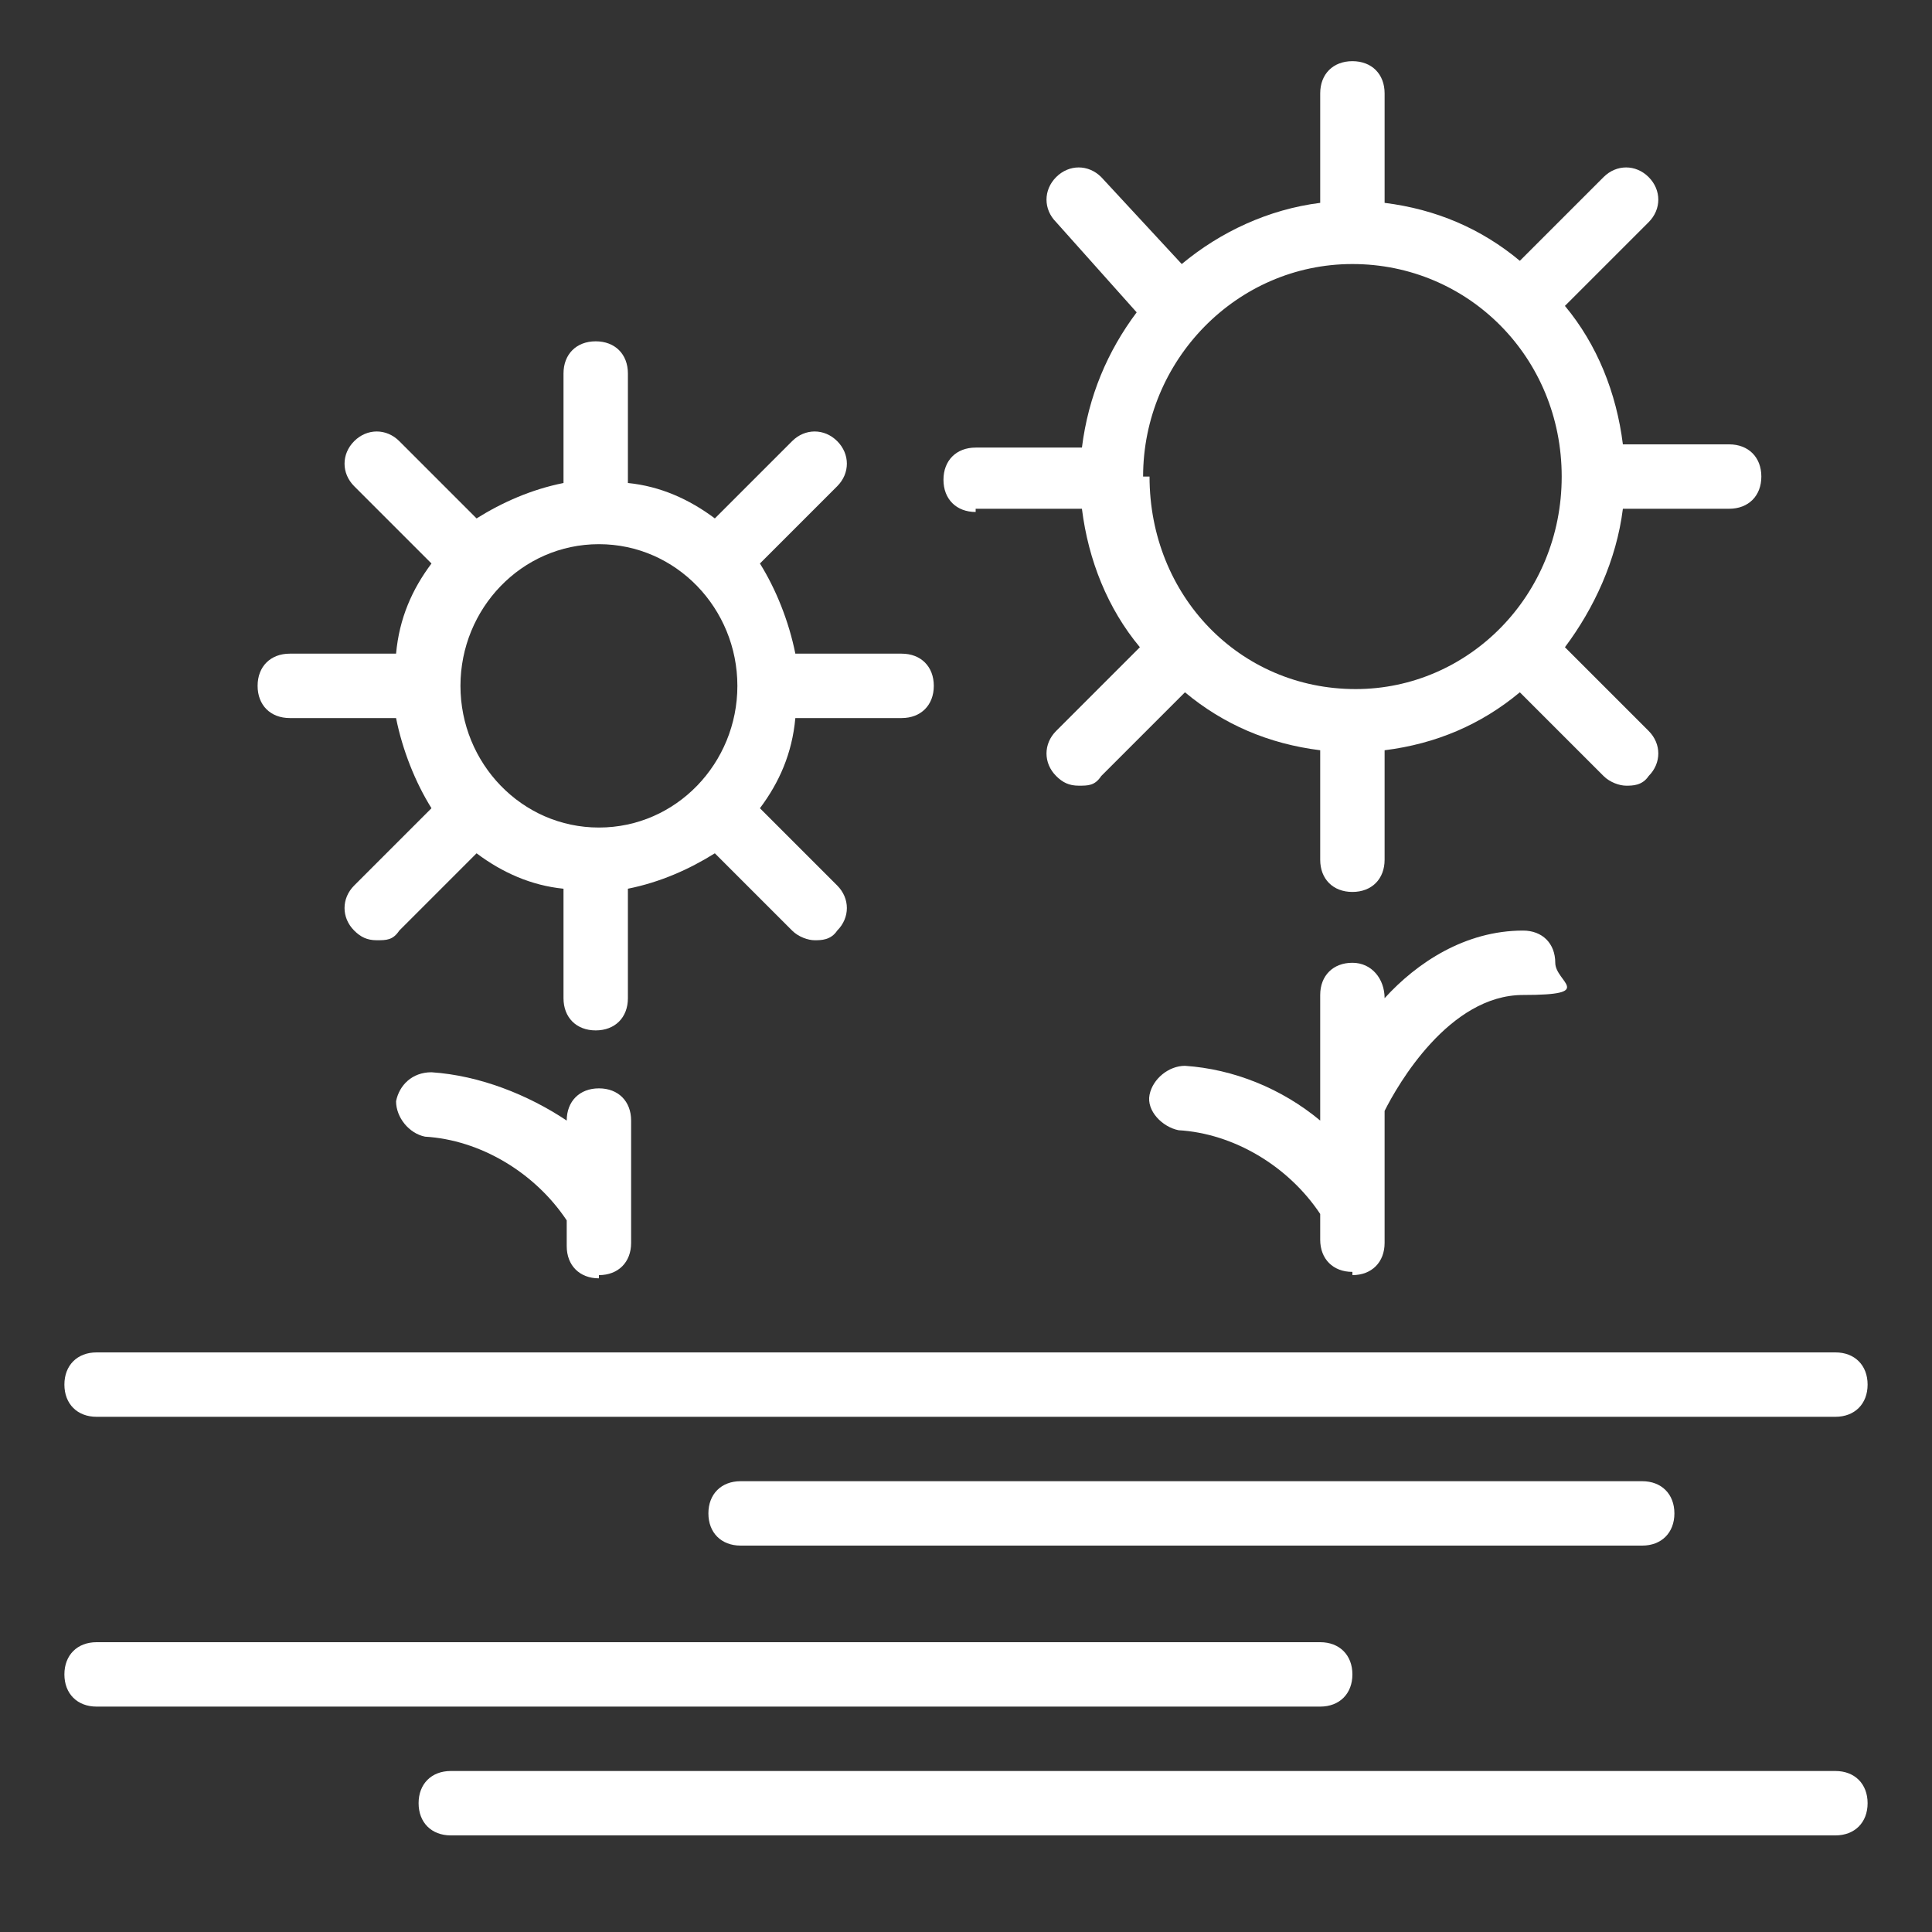
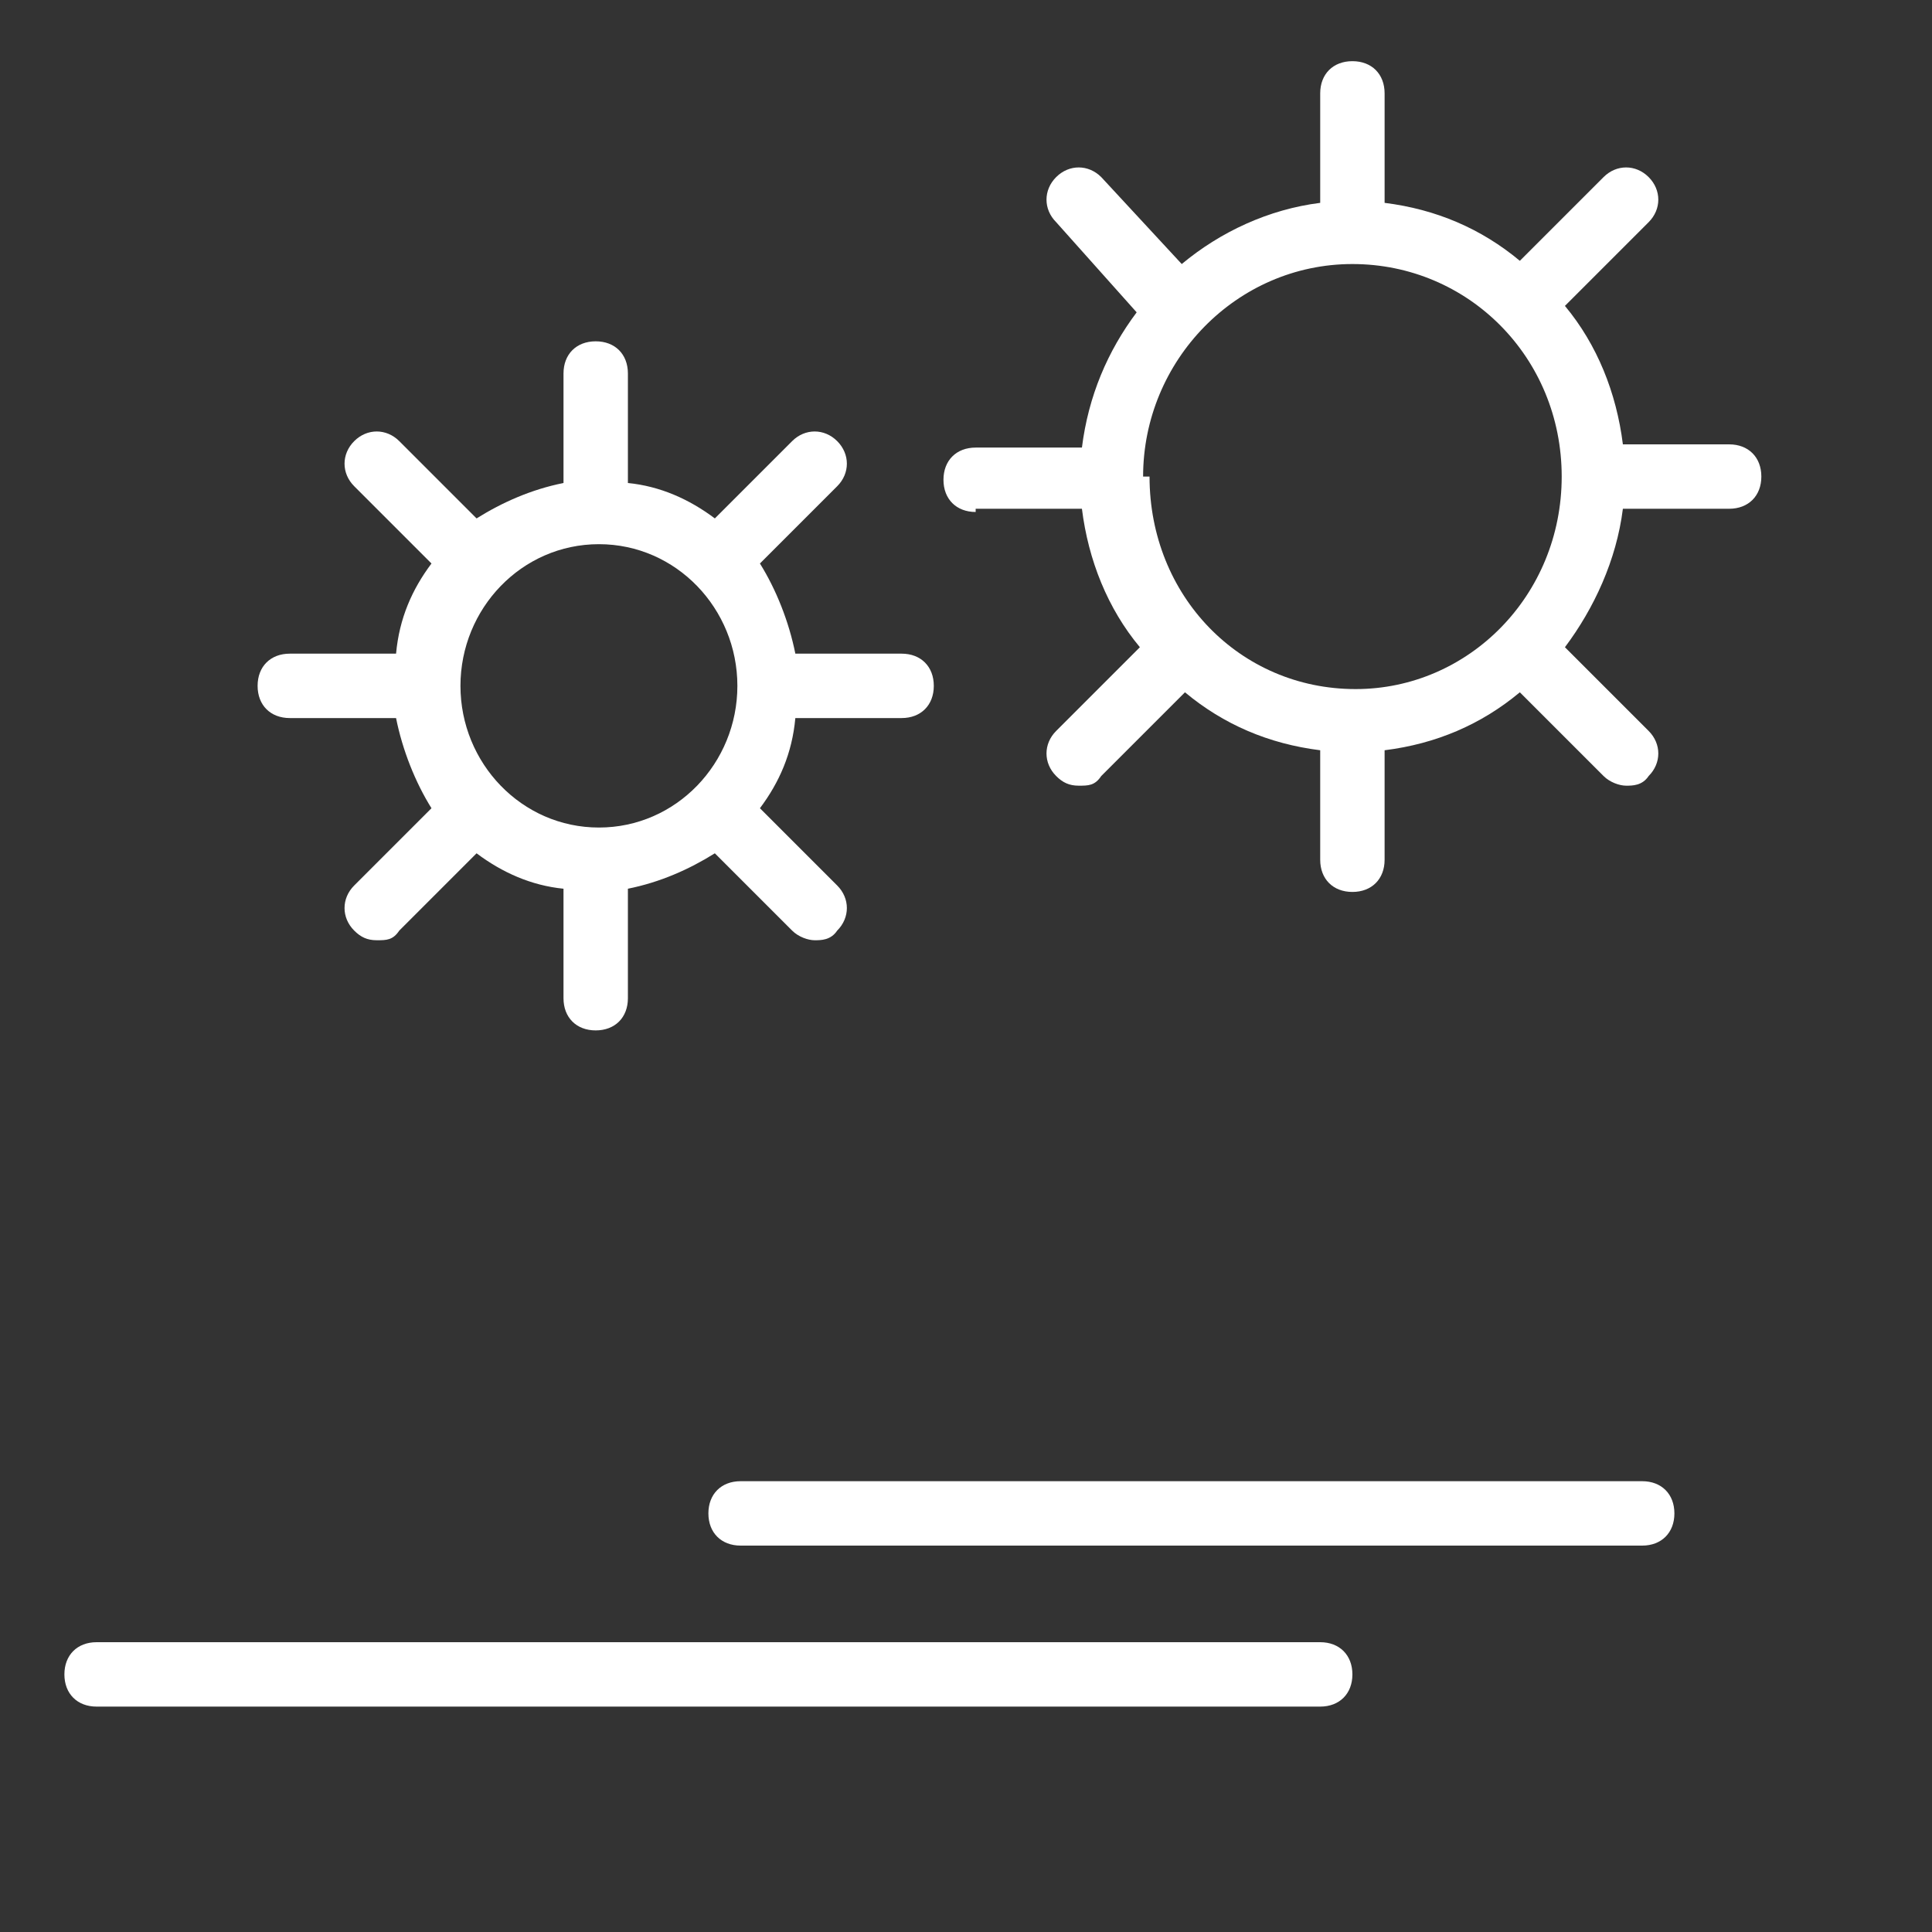
<svg xmlns="http://www.w3.org/2000/svg" id="Calque_1" version="1.1" viewBox="0 0 60 60">
  <rect x="0" y="0" width="60" height="60" fill="#333333" stroke="none" />
  <defs>
    <style> .st0 { fill: #fff; } </style>
  </defs>
-   <path class="st0" d="M3,44h54c.6,0,1-.4,1-1s-.4-1-1-1H3c-.6,0-1,.4-1,1s.4,1,1,1Z" />
  <path class="st0" d="M23,46c-.6,0-1,.4-1,1s.4,1,1,1h28c.6,0,1-.4,1-1s-.4-1-1-1h-28Z" />
-   <path class="st0" d="M57,55H14c-.6,0-1,.4-1,1s.4,1,1,1h43c.6,0,1-.4,1-1s-.4-1-1-1Z" />
  <path class="st0" d="M42,52c0-.6-.4-1-1-1H3c-.6,0-1,.4-1,1s.4,1,1,1h38c.6,0,1-.4,1-1Z" />
-   <path class="st0" d="M42,39.6c.6,0,1-.4,1-1v-4.1c.4-.8,2-3.6,4.3-3.6s1-.4,1-1-.4-1-1-1c-1.8,0-3.3,1-4.3,2.1h0c0-.6-.4-1.1-1-1.1s-1,.4-1,1v3.9c-1.2-1-2.7-1.6-4.2-1.7-.5,0-1,.4-1.1.9s.4,1,.9,1.1c1.7.1,3.4,1.1,4.4,2.6v.8c0,.6.4,1,1,1Z" />
  <path class="st0" d="M30.3,15.8h3.3c.2,1.6.8,3.1,1.8,4.3l-2.6,2.6c-.4.4-.4,1,0,1.4.2.2.4.3.7.3s.5,0,.7-.3l2.6-2.6c1.2,1,2.6,1.6,4.2,1.8v3.4c0,.6.4,1,1,1s1-.4,1-1v-3.4c1.6-.2,3-.8,4.2-1.8l2.6,2.6c.2.2.5.3.7.3s.5,0,.7-.3c.4-.4.4-1,0-1.4l-2.6-2.6c.9-1.2,1.6-2.7,1.8-4.3h3.3c.6,0,1-.4,1-1s-.4-1-1-1h-3.3c-.2-1.6-.8-3.1-1.8-4.3l2.6-2.6c.4-.4.4-1,0-1.4-.4-.4-1-.4-1.4,0l-2.6,2.6c-1.2-1-2.6-1.6-4.2-1.8v-3.4c0-.6-.4-1-1-1s-1,.4-1,1v3.4c-1.6.2-3.1.9-4.3,1.9l-2.5-2.7c-.4-.4-1-.4-1.4,0-.4.4-.4,1,0,1.4l2.5,2.8c-.9,1.2-1.5,2.6-1.7,4.2h-3.3c-.6,0-1,.4-1,1s.4,1,1,1ZM35.5,14.8c0-3.6,2.9-6.6,6.5-6.6s6.5,2.9,6.5,6.6-2.9,6.6-6.4,6.6c0,0,0,0,0,0s0,0,0,0c-3.6,0-6.4-2.9-6.4-6.6,0,0,0,0,0,0s0,0,0,0Z" />
-   <path class="st0" d="M18.6,39.6c.6,0,1-.4,1-1v-3.8c0-.6-.4-1-1-1s-1,.4-1,1h0c-1.2-.8-2.7-1.4-4.2-1.5-.6,0-1,.4-1.1.9,0,.5.4,1,.9,1.1,1.7.1,3.4,1.1,4.4,2.6v.8c0,.6.4,1,1,1Z" />
  <path class="st0" d="M9,22.3h3.3c.2,1,.6,2,1.1,2.8l-2.4,2.4c-.4.4-.4,1,0,1.4.2.2.4.3.7.3s.5,0,.7-.3l2.4-2.4c.8.6,1.7,1,2.7,1.1v3.4c0,.6.4,1,1,1s1-.4,1-1v-3.4c1-.2,1.9-.6,2.7-1.1l2.4,2.4c.2.2.5.3.7.3s.5,0,.7-.3c.4-.4.4-1,0-1.4l-2.4-2.4c.6-.8,1-1.7,1.1-2.8h3.3c.6,0,1-.4,1-1s-.4-1-1-1h-3.3c-.2-1-.6-2-1.1-2.8l2.4-2.4c.4-.4.4-1,0-1.4-.4-.4-1-.4-1.4,0l-2.4,2.4c-.8-.6-1.7-1-2.7-1.1v-3.4c0-.6-.4-1-1-1s-1,.4-1,1v3.4c-1,.2-1.9.6-2.7,1.1l-2.4-2.4c-.4-.4-1-.4-1.4,0-.4.4-.4,1,0,1.4l2.4,2.4c-.6.8-1,1.7-1.1,2.8h-3.3c-.6,0-1,.4-1,1s.4,1,1,1ZM18.6,16.9c2.4,0,4.3,2,4.3,4.4s-1.9,4.4-4.3,4.4-4.3-2-4.3-4.4c0,0,0,0,0,0s0,0,0,0c0-2.4,1.9-4.4,4.3-4.4Z" />
</svg>